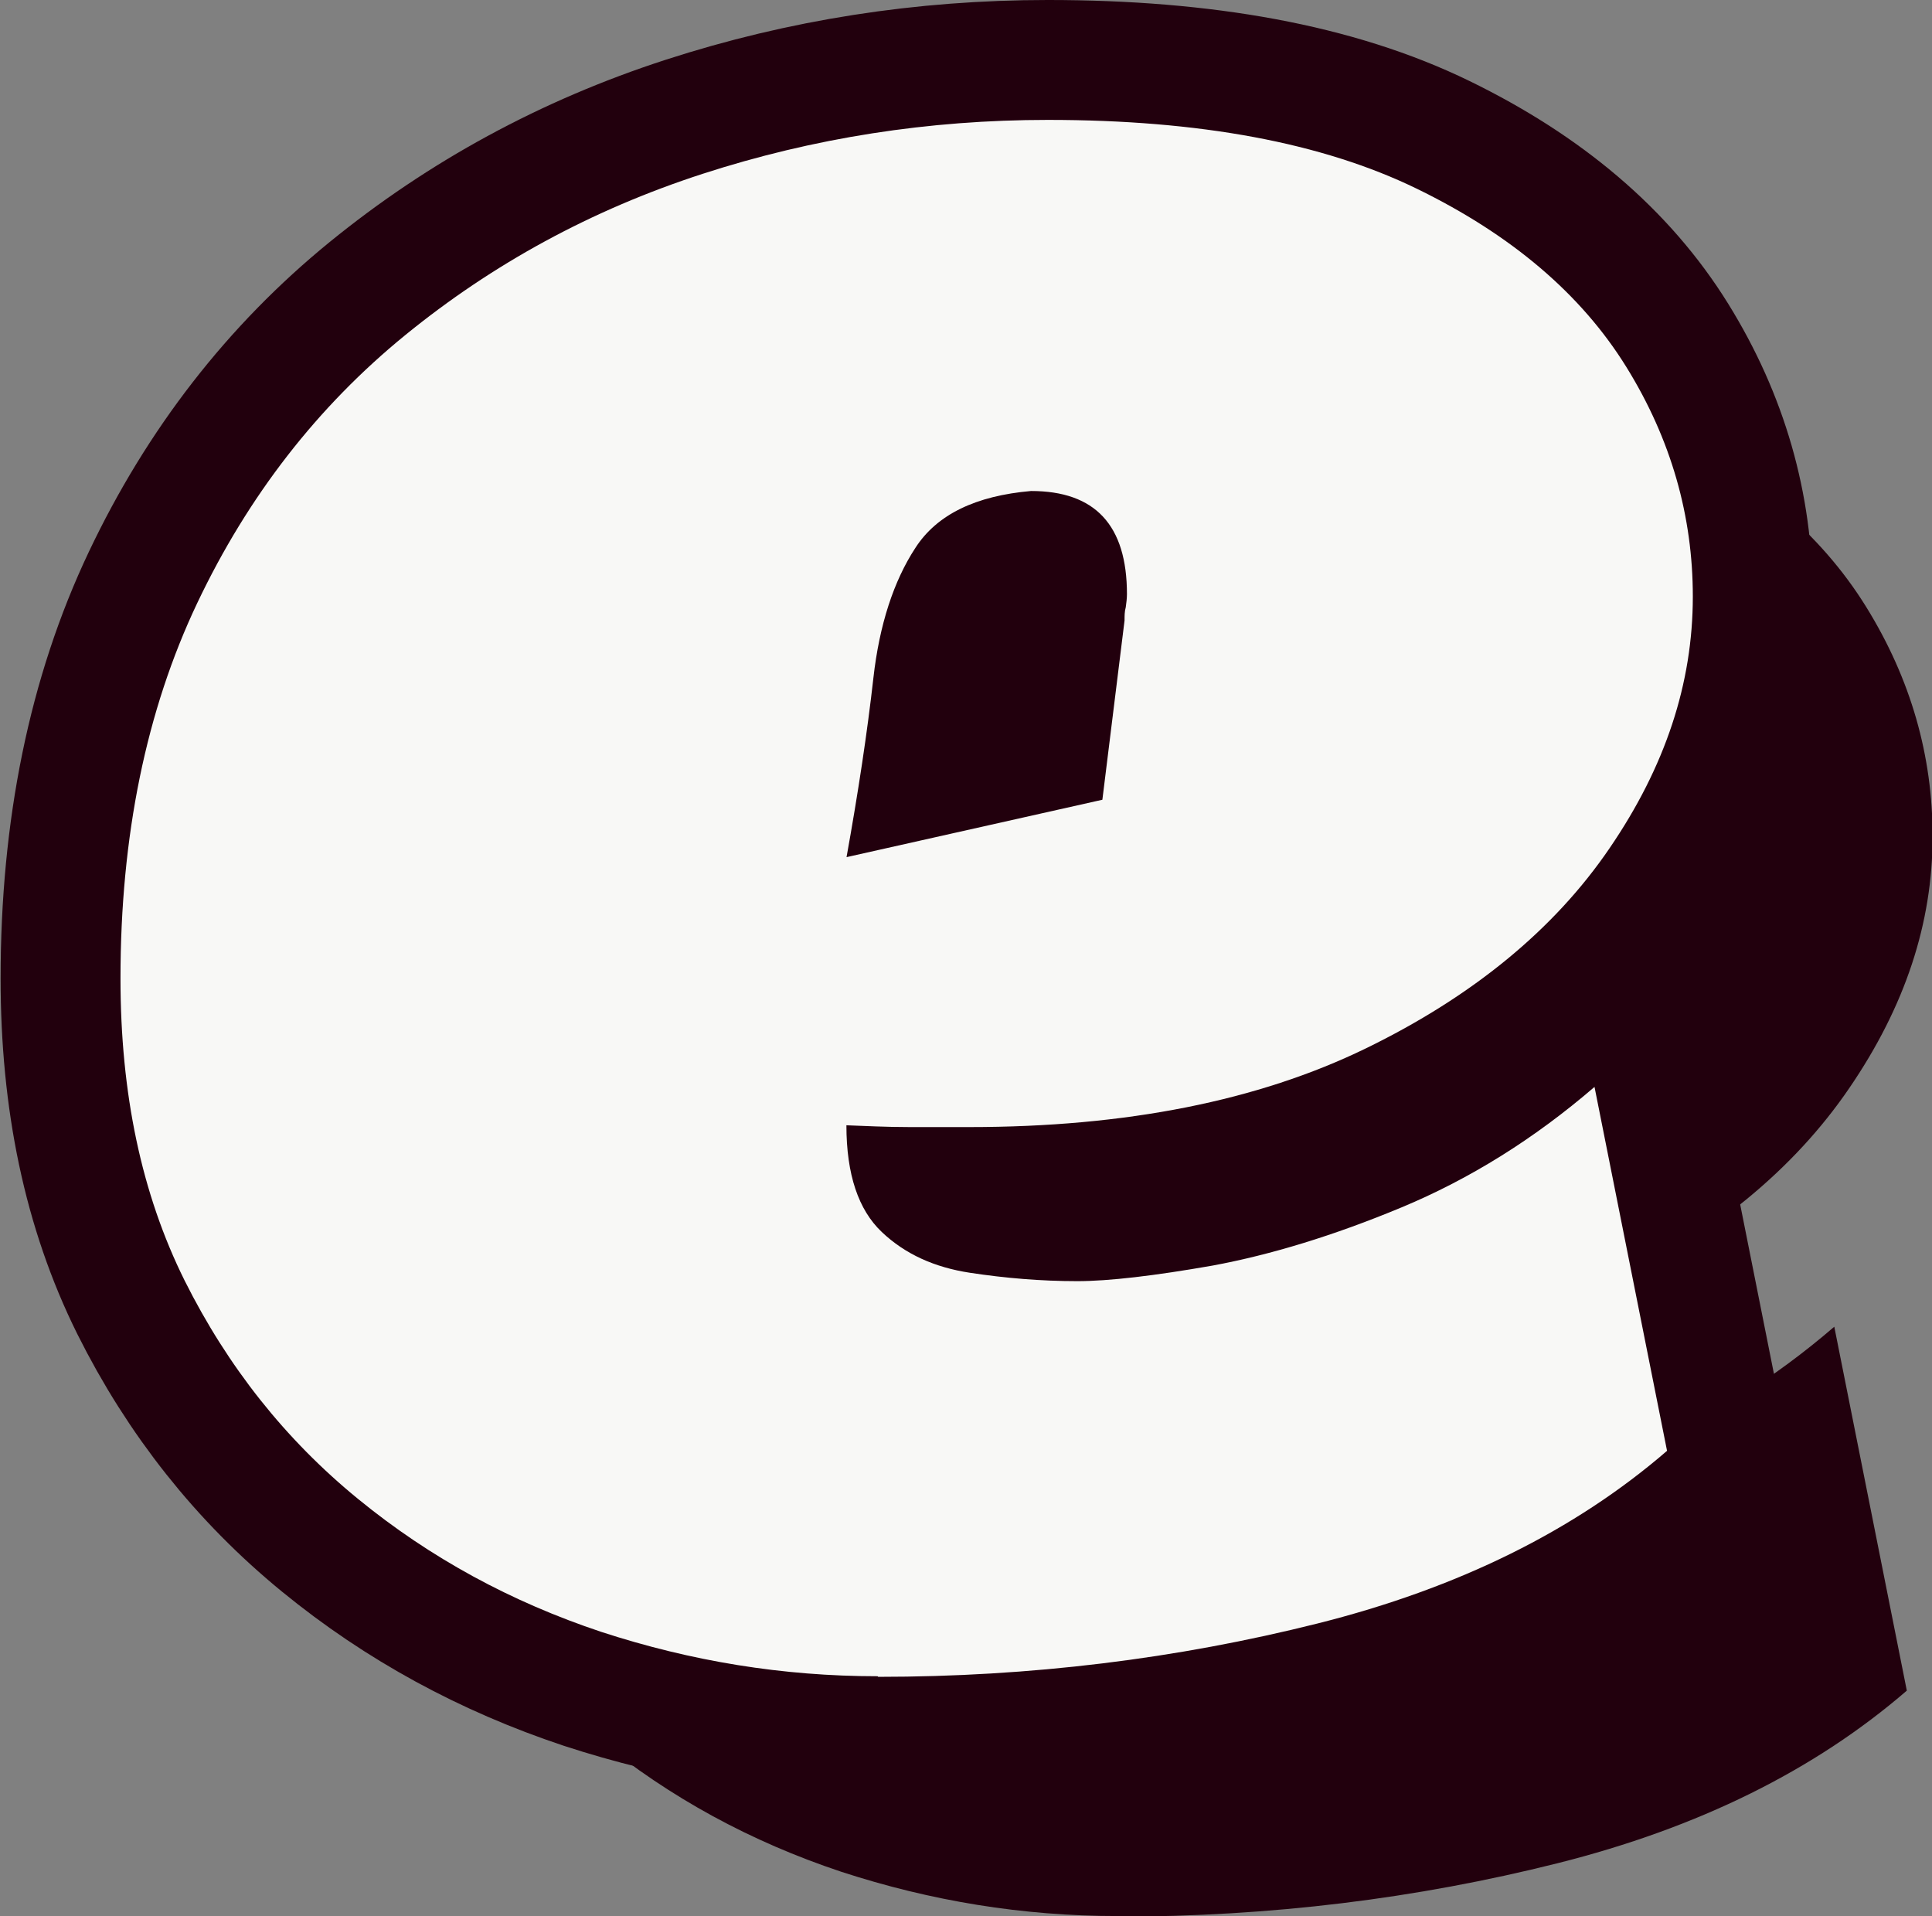
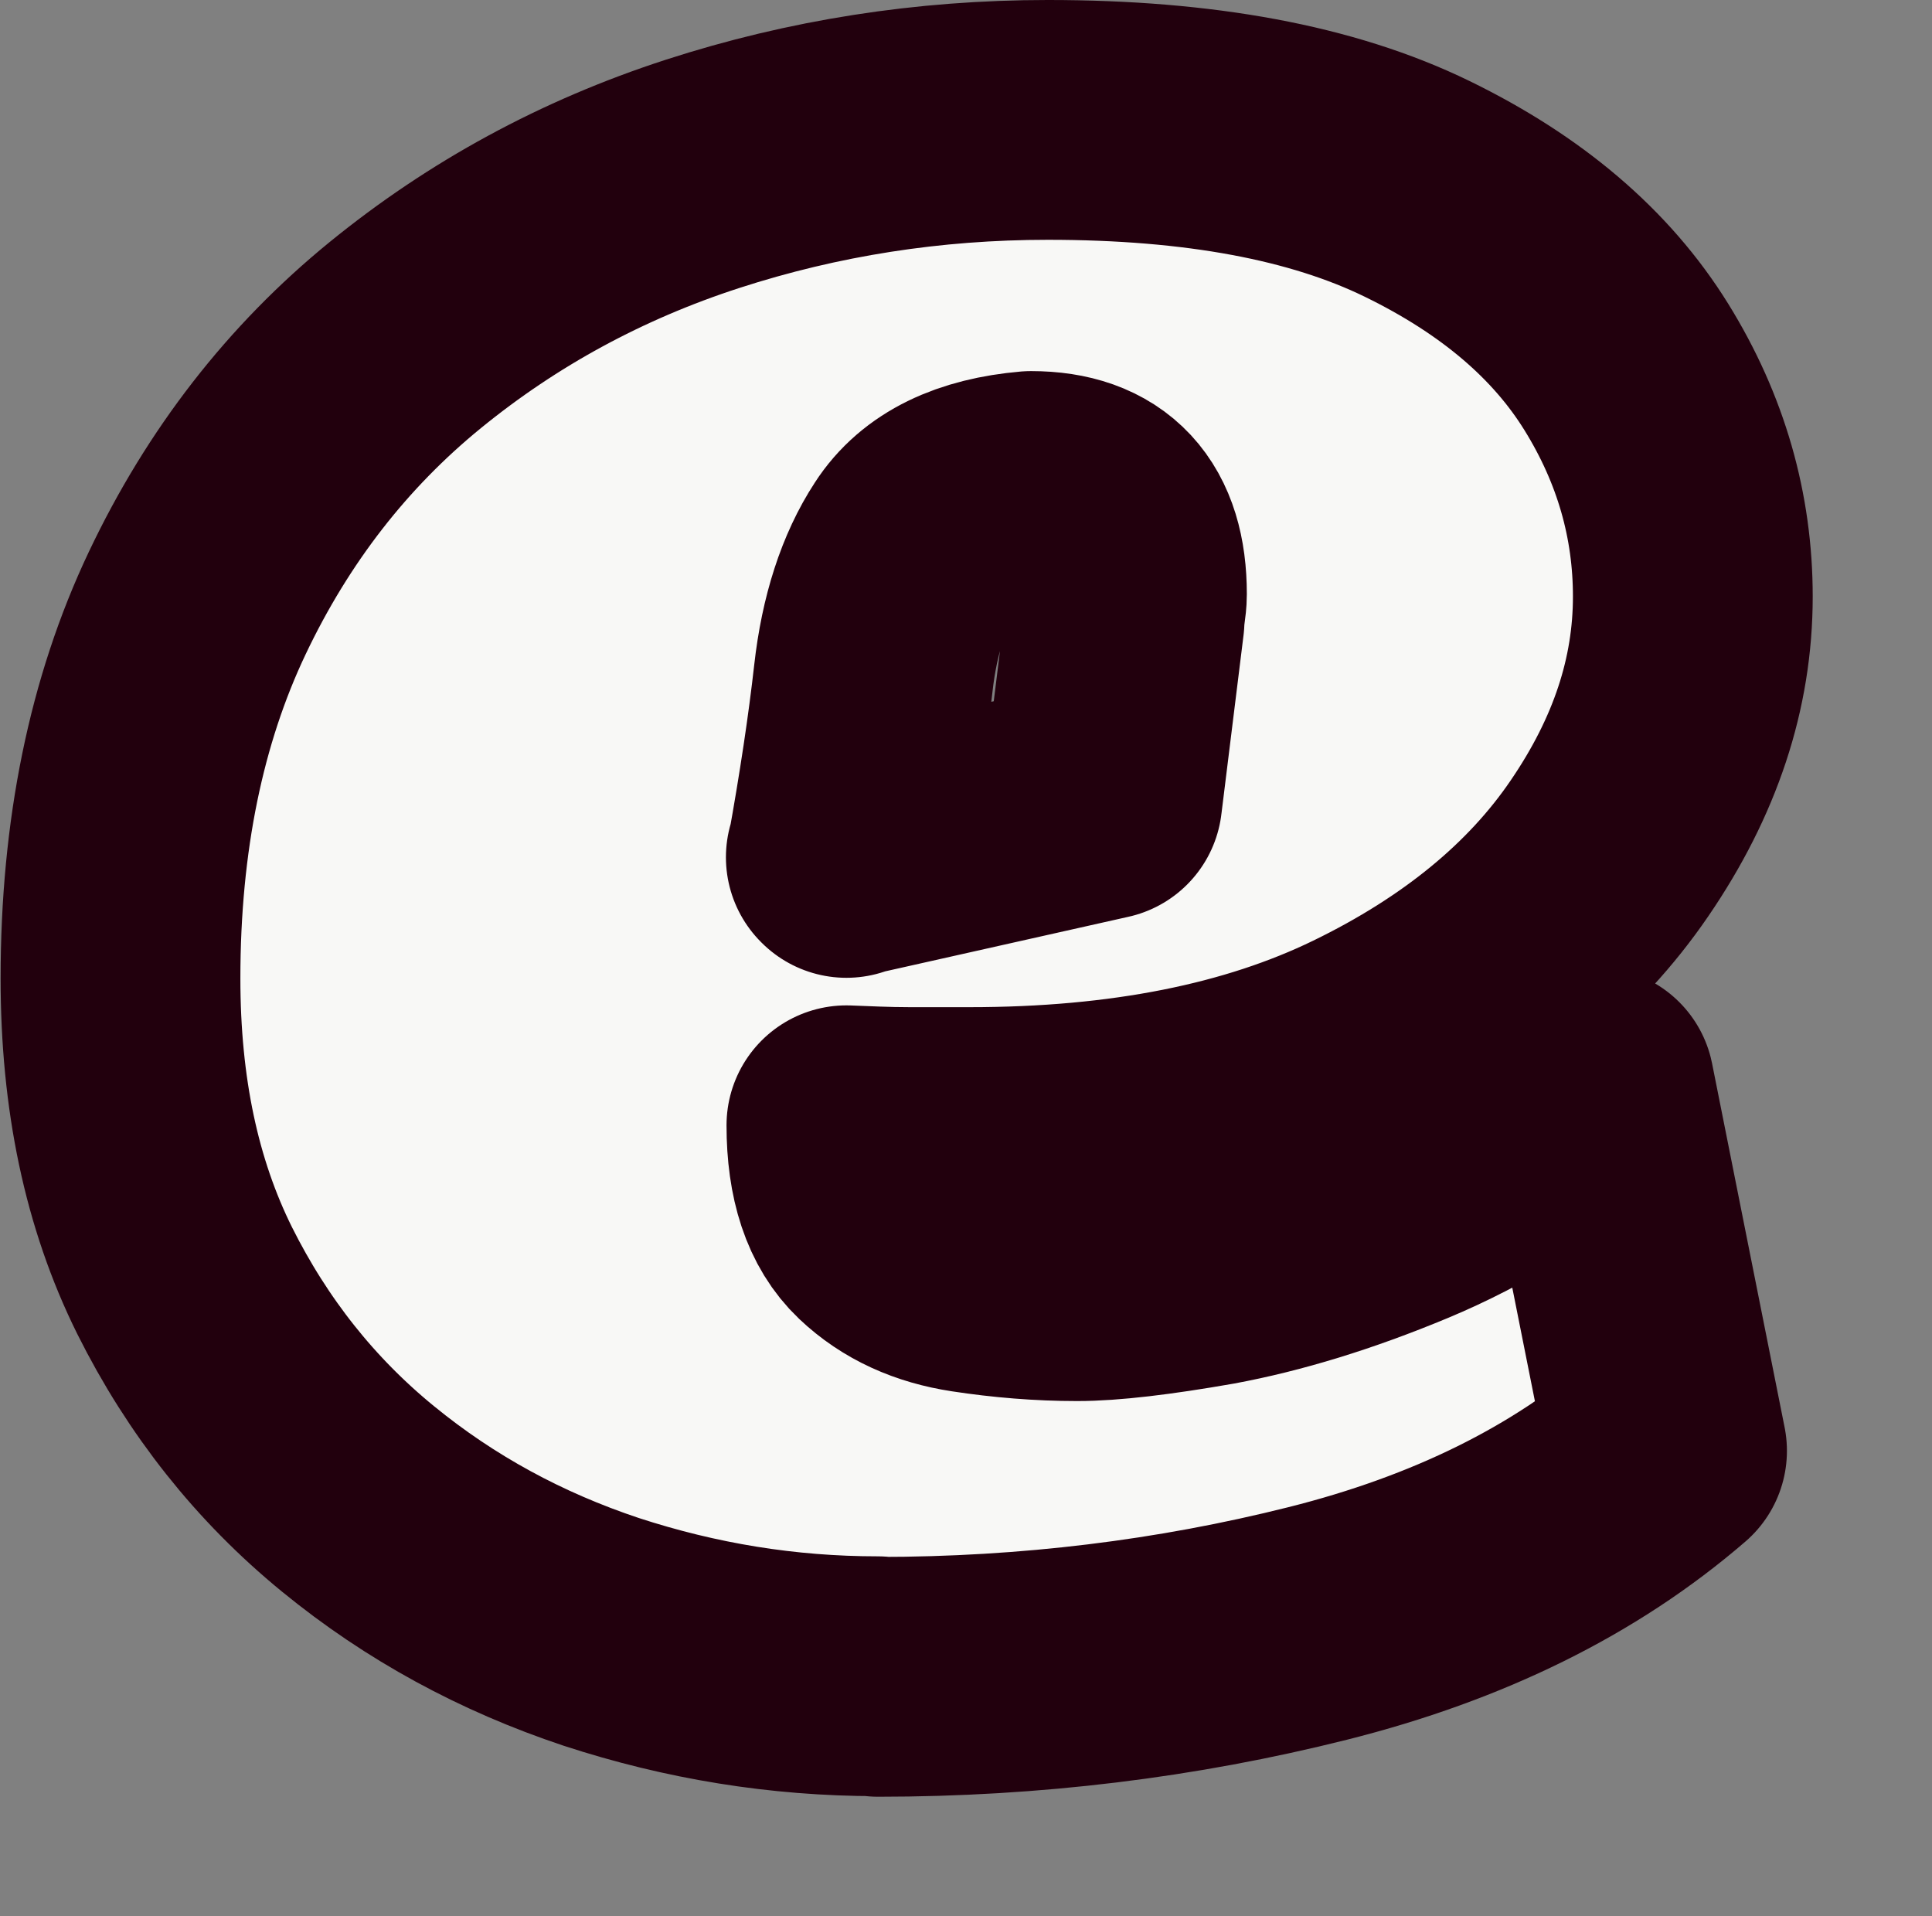
<svg xmlns="http://www.w3.org/2000/svg" id="_レイヤー_2" viewBox="0 0 32.23 31.96">
  <rect x="0" y="0" width="32.23" height="31.96" fill="#808080" stroke="none" />
  <defs>
    <style>.cls-1{fill:#22000d;}.cls-2{fill:none;stroke:#22000d;stroke-linejoin:round;stroke-width:4px;}.cls-3{fill:#f8f8f6;}</style>
  </defs>
  <g id="_レイヤー_1-2">
    <path class="cls-3" d="M14.64,27.96c-1.58,0-3.11-.25-4.61-.74-1.5-.5-2.85-1.23-4.06-2.22s-2.17-2.2-2.89-3.64c-.72-1.45-1.07-3.12-1.07-5.04,0-2.38.43-4.47,1.28-6.26.85-1.79,2.01-3.28,3.47-4.47,1.46-1.19,3.11-2.09,4.96-2.69,1.85-.6,3.77-.9,5.76-.9,2.53,0,4.58.38,6.16,1.15s2.74,1.76,3.49,2.97,1.11,2.49,1.11,3.83c0,1.45-.46,2.84-1.39,4.2-.92,1.35-2.28,2.47-4.07,3.34-1.79.87-3.99,1.31-6.61,1.31-.25,0-.58,0-.99,0s-.77-.02-1.06-.03c0,.82.2,1.41.59,1.78s.88.59,1.47.68c.59.09,1.19.14,1.79.14.53,0,1.29-.09,2.26-.26.97-.18,2.02-.5,3.15-.97s2.21-1.14,3.22-2.01l1.21,6.07c-1.54,1.33-3.48,2.29-5.83,2.88-2.35.59-4.79.89-7.33.89ZM14.11,14.3l4.28-.96.37-2.99c0-.08,0-.15.02-.22.01-.07.02-.15.02-.22,0-1.15-.53-1.72-1.6-1.72-.92.08-1.57.39-1.93.95-.36.55-.6,1.28-.7,2.17-.1.89-.25,1.89-.45,3Z" />
    <path class="cls-2" d="M14.64,27.96c-1.58,0-3.11-.25-4.61-.74-1.5-.5-2.85-1.23-4.06-2.22s-2.17-2.2-2.89-3.64c-.72-1.45-1.07-3.12-1.07-5.04,0-2.38.43-4.47,1.28-6.26.85-1.79,2.01-3.28,3.47-4.47,1.46-1.19,3.11-2.09,4.96-2.69,1.85-.6,3.77-.9,5.76-.9,2.53,0,4.58.38,6.16,1.15s2.74,1.76,3.49,2.97,1.11,2.49,1.11,3.83c0,1.45-.46,2.84-1.39,4.2-.92,1.35-2.28,2.47-4.07,3.34-1.79.87-3.99,1.31-6.61,1.31-.25,0-.58,0-.99,0s-.77-.02-1.06-.03c0,.82.2,1.41.59,1.78s.88.59,1.47.68c.59.09,1.19.14,1.79.14.53,0,1.29-.09,2.26-.26.97-.18,2.02-.5,3.15-.97s2.21-1.14,3.22-2.01l1.21,6.07c-1.54,1.33-3.48,2.29-5.83,2.88-2.35.59-4.79.89-7.33.89ZM14.11,14.3l4.28-.96.37-2.99c0-.08,0-.15.02-.22.01-.07.02-.15.02-.22,0-1.15-.53-1.72-1.6-1.72-.92.08-1.57.39-1.93.95-.36.55-.6,1.28-.7,2.17-.1.89-.25,1.89-.45,3Z" />
-     <path class="cls-1" d="M18.64,31.96c-1.58,0-3.11-.25-4.61-.74-1.5-.5-2.85-1.23-4.06-2.22s-2.17-2.2-2.89-3.64c-.72-1.45-1.07-3.12-1.07-5.04,0-2.38.43-4.47,1.28-6.26.85-1.79,2.01-3.28,3.47-4.47,1.46-1.19,3.11-2.09,4.96-2.69,1.85-.6,3.77-.9,5.76-.9,2.53,0,4.58.38,6.16,1.15s2.74,1.76,3.49,2.97,1.11,2.49,1.11,3.83c0,1.45-.46,2.84-1.39,4.2-.92,1.35-2.28,2.47-4.07,3.34-1.79.87-3.99,1.31-6.61,1.31-.25,0-.58,0-.99,0s-.77-.02-1.06-.03c0,.82.2,1.41.59,1.78s.88.59,1.47.68c.59.09,1.19.14,1.79.14.53,0,1.29-.09,2.26-.26.97-.18,2.02-.5,3.15-.97s2.21-1.14,3.22-2.01l1.21,6.07c-1.54,1.33-3.48,2.29-5.83,2.88-2.35.59-4.79.89-7.33.89ZM18.11,18.3l4.28-.96.37-2.99c0-.08,0-.15.02-.22.01-.07.02-.15.02-.22,0-1.15-.53-1.72-1.6-1.72-.92.08-1.57.39-1.93.95-.36.55-.6,1.28-.7,2.17-.1.89-.25,1.89-.45,3Z" />
-     <path class="cls-3" d="M14.64,27.96c-1.58,0-3.11-.25-4.61-.74-1.5-.5-2.85-1.23-4.06-2.22s-2.17-2.2-2.89-3.64c-.72-1.45-1.07-3.12-1.07-5.04,0-2.38.43-4.47,1.28-6.26.85-1.79,2.01-3.28,3.47-4.47,1.46-1.19,3.11-2.09,4.96-2.69,1.85-.6,3.77-.9,5.76-.9,2.53,0,4.58.38,6.16,1.15s2.74,1.76,3.49,2.97,1.11,2.49,1.11,3.83c0,1.45-.46,2.84-1.39,4.2-.92,1.35-2.28,2.47-4.07,3.34-1.79.87-3.99,1.31-6.61,1.31-.25,0-.58,0-.99,0s-.77-.02-1.06-.03c0,.82.2,1.41.59,1.78s.88.59,1.47.68c.59.09,1.19.14,1.79.14.53,0,1.29-.09,2.26-.26.97-.18,2.02-.5,3.15-.97s2.21-1.14,3.22-2.01l1.21,6.07c-1.54,1.33-3.48,2.29-5.83,2.88-2.35.59-4.79.89-7.33.89ZM14.11,14.3l4.28-.96.37-2.99c0-.08,0-.15.02-.22.01-.07.02-.15.02-.22,0-1.15-.53-1.72-1.6-1.72-.92.08-1.57.39-1.93.95-.36.55-.6,1.28-.7,2.17-.1.89-.25,1.89-.45,3Z" />
  </g>
</svg>